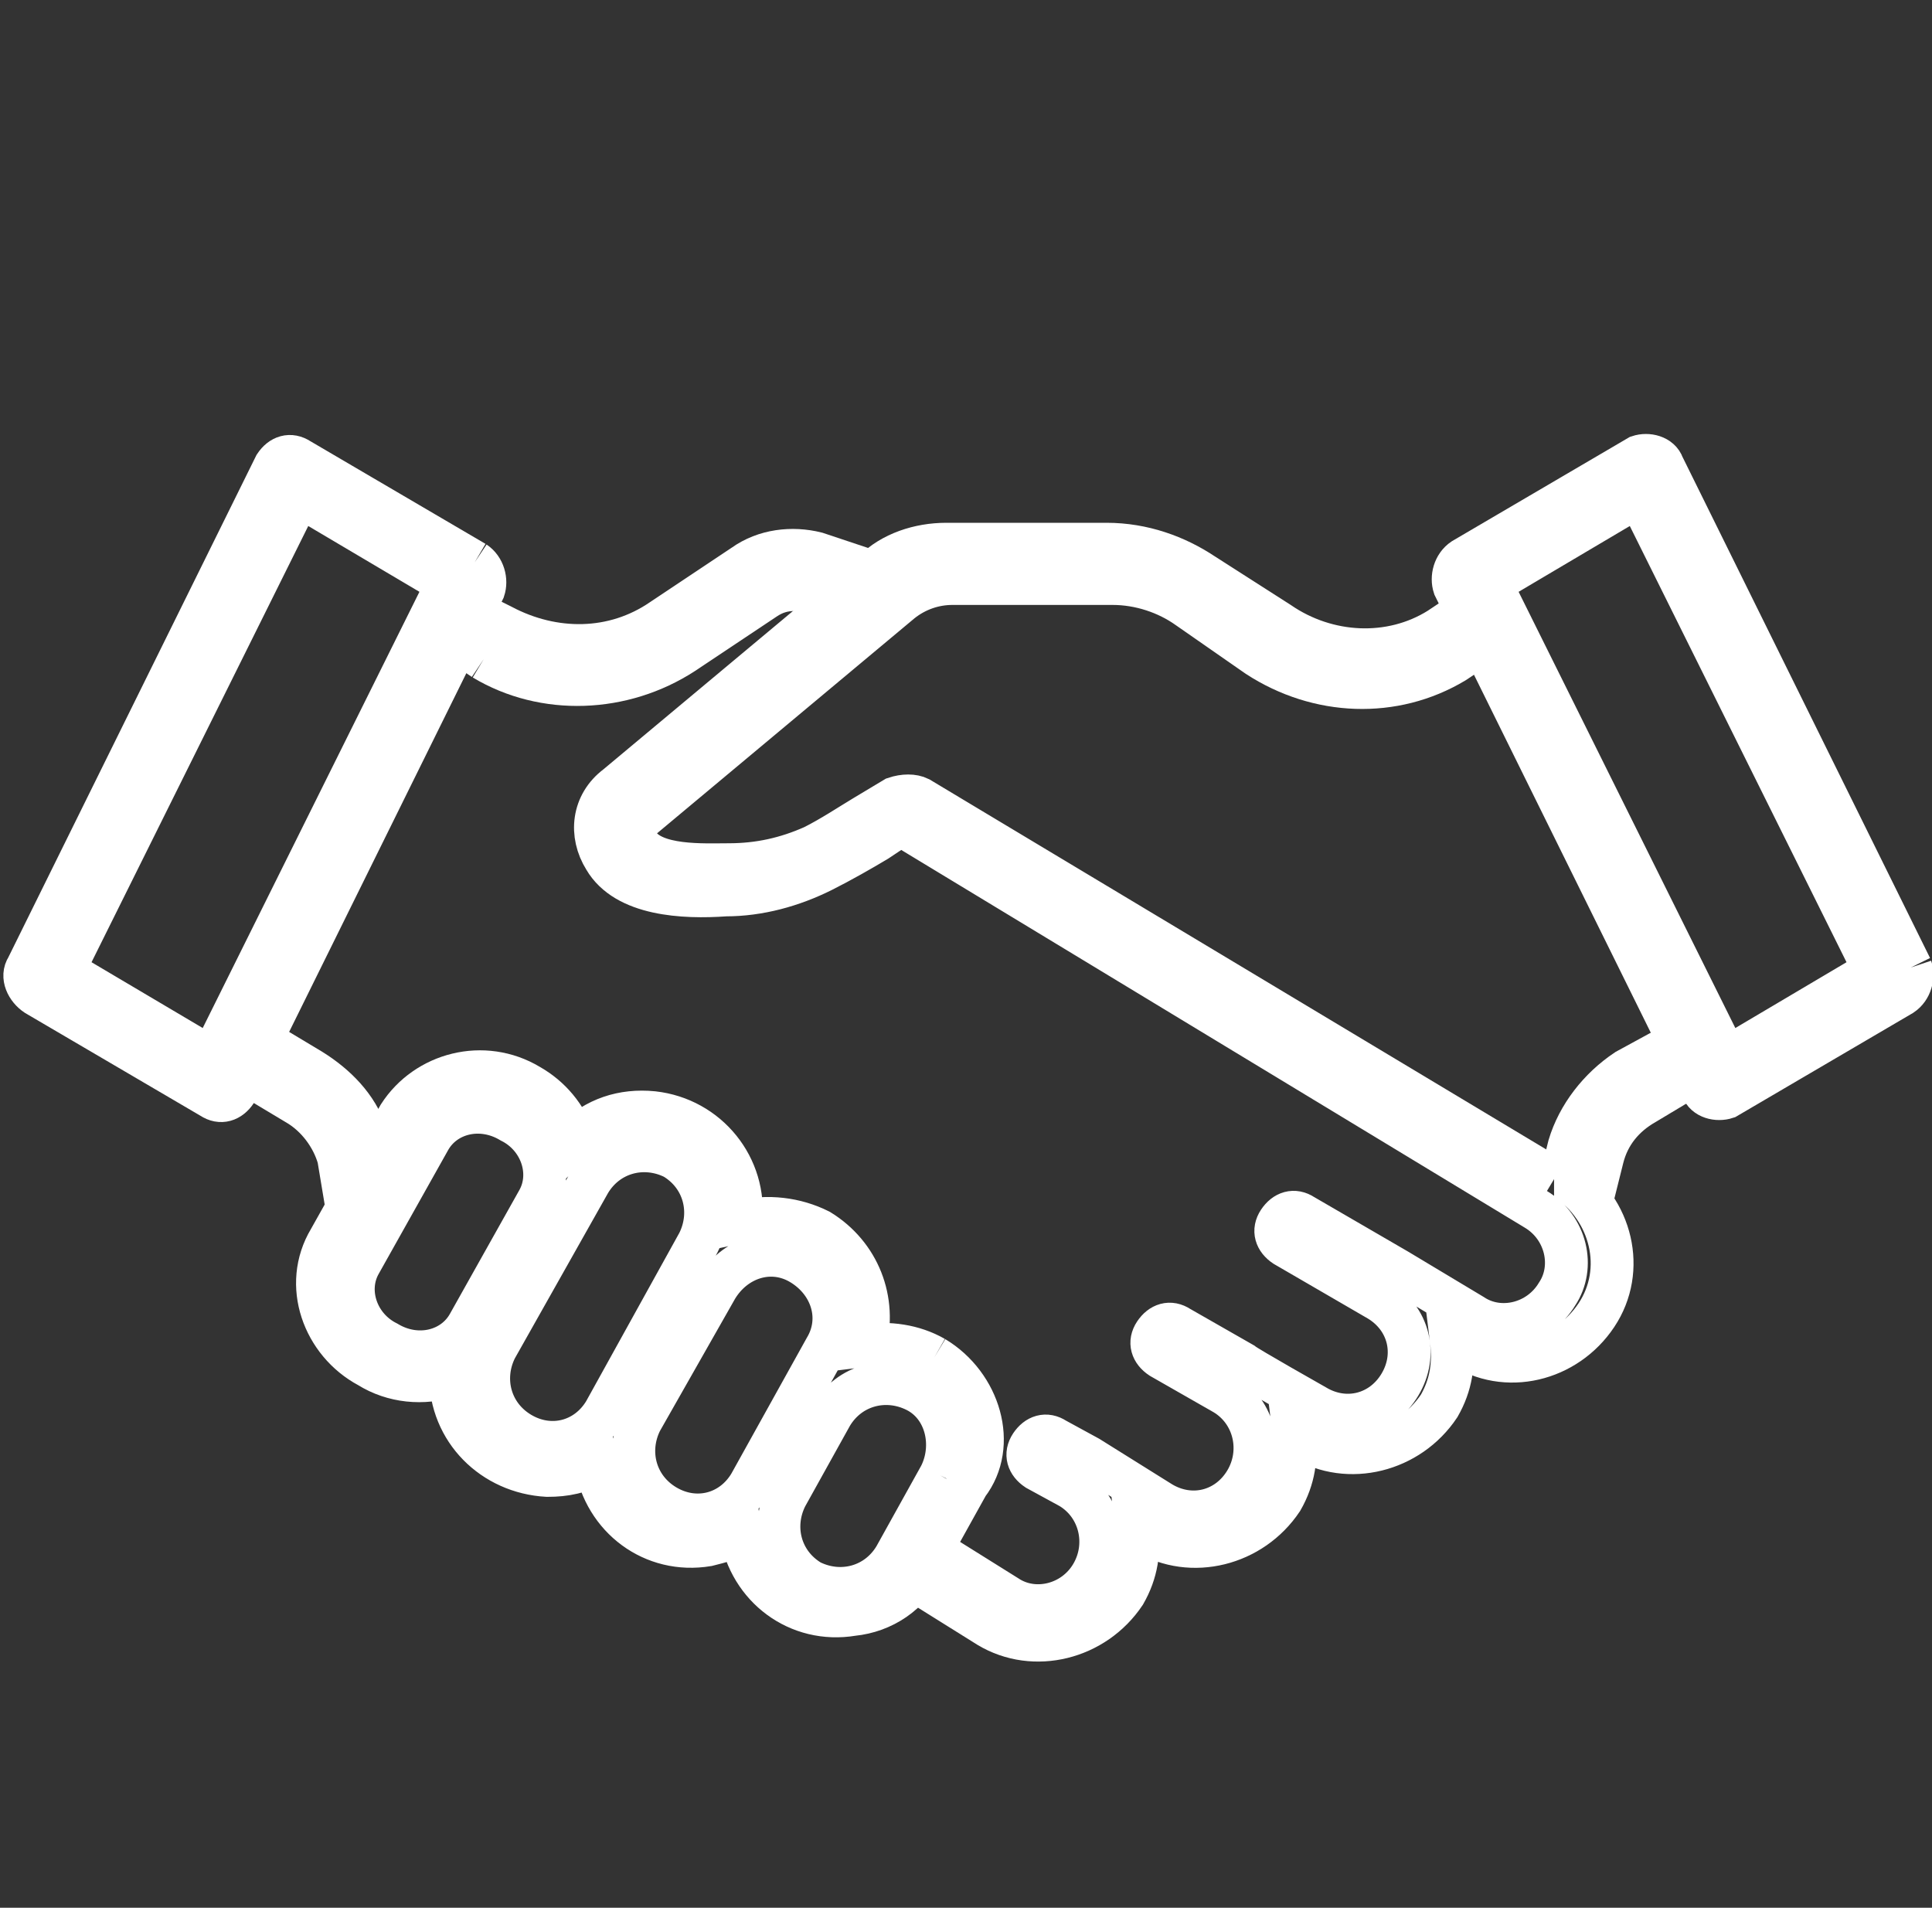
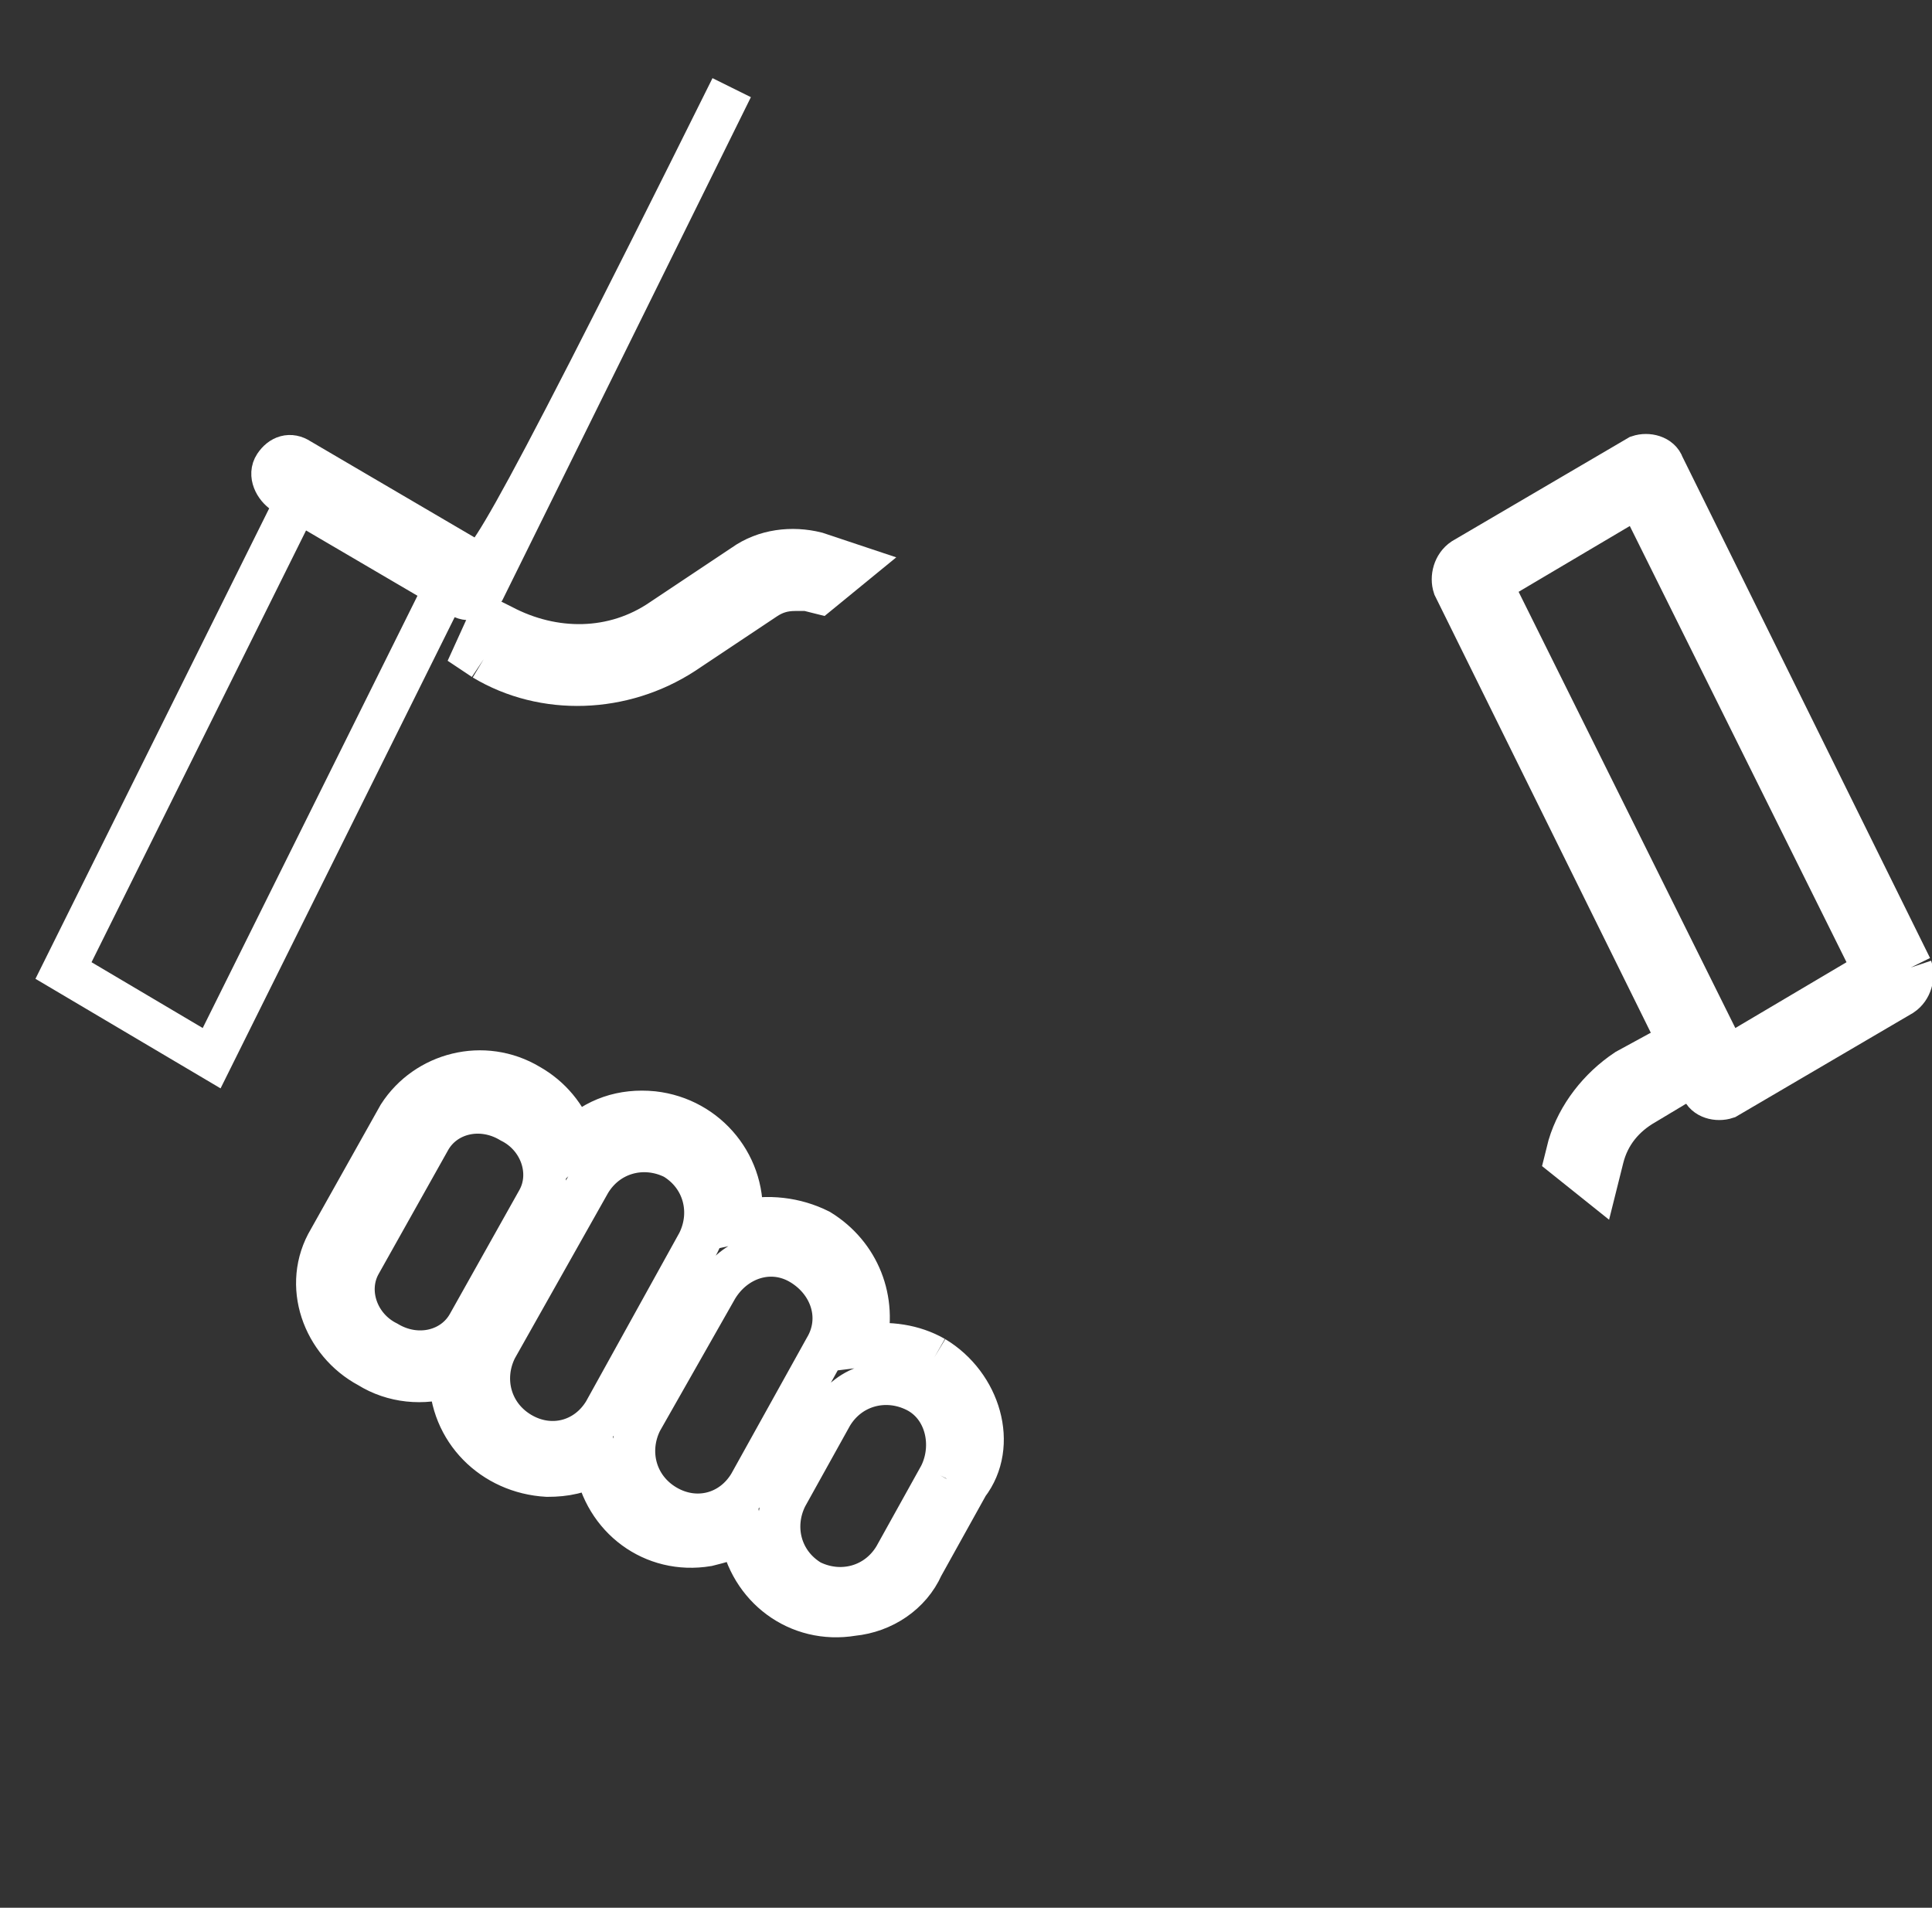
<svg xmlns="http://www.w3.org/2000/svg" version="1.1" id="Layer_1" x="0px" y="0px" viewBox="0 0 63.9 63.1" style="enable-background:new 0 0 63.9 63.1;" xml:space="preserve">
  <rect x="0" y="0" width="63.9" height="63.1" fill="#333333" stroke="none" />
  <style type="text/css">
	.st0{fill:none;stroke:#FFFFFF;stroke-width:1.417;stroke-miterlimit:10;}
</style>
  <g>
    <g id="Group_1053">
-       <path id="Path_1809" class="st0" d="M15.7,18.6l-5.8-3.4c-0.3-0.2-0.6-0.1-0.8,0.2c0,0,0,0,0,0L0.9,32c-0.2,0.3,0,0.7,0.3,0.9    l5.8,3.4c0.3,0.2,0.6,0.1,0.8-0.2c0,0,0,0,0,0l8.2-16.6C16.1,19.2,16,18.8,15.7,18.6 M7,35l-4.9-2.9l7.8-15.7l4.9,2.9L7,35z" />
+       <path id="Path_1809" class="st0" d="M15.7,18.6l-5.8-3.4c-0.3-0.2-0.6-0.1-0.8,0.2c0,0,0,0,0,0c-0.2,0.3,0,0.7,0.3,0.9    l5.8,3.4c0.3,0.2,0.6,0.1,0.8-0.2c0,0,0,0,0,0l8.2-16.6C16.1,19.2,16,18.8,15.7,18.6 M7,35l-4.9-2.9l7.8-15.7l4.9,2.9L7,35z" />
      <path id="Path_1810" class="st0" d="M63.2,32L55,15.4c-0.1-0.3-0.5-0.4-0.8-0.3c0,0,0,0,0,0l-5.8,3.4c-0.3,0.2-0.4,0.6-0.3,0.9    l8.2,16.6c0.1,0.3,0.5,0.4,0.8,0.3c0,0,0,0,0,0l5.8-3.4C63.2,32.7,63.3,32.3,63.2,32 M57.1,35l-7.8-15.7l4.9-2.9l7.8,15.7L57.1,35    z" />
-       <path id="Path_1811" class="st0" d="M51.4,39L30.4,26.4c-0.2-0.1-0.5-0.1-0.8,0l-1,0.6c-0.5,0.3-1.1,0.7-1.7,1    c-0.9,0.4-1.8,0.6-2.8,0.6c-0.8,0-2.5,0.1-3-0.7c-0.2-0.3-0.1-0.7,0.2-0.9c0,0,0,0,0,0l8.5-7.1c0.5-0.4,1.1-0.6,1.7-0.6h5.3    c0.9,0,1.8,0.3,2.5,0.8l2.3,1.6c2,1.3,4.5,1.4,6.5,0.2l0.3-0.2l-0.5-1.1l-0.3,0.2c-1.6,1-3.7,0.9-5.3-0.2L39.8,19    c-0.9-0.6-2-1-3.2-1h-5.3c-0.9,0-1.8,0.3-2.4,0.9l-8.5,7.1c-0.8,0.6-0.9,1.6-0.4,2.4c0.7,1.2,2.6,1.3,4,1.2c1.1,0,2.2-0.3,3.2-0.8    c0.6-0.3,1.3-0.7,1.8-1l0.6-0.4c0.1-0.1,0.3-0.1,0.4,0L50.8,40c1,0.6,1.3,1.9,0.7,2.8c-0.6,1-1.9,1.3-2.8,0.7l0,0l-2.5-1.5    l-3.1-1.8c-0.3-0.2-0.6-0.1-0.8,0.2c-0.2,0.3-0.1,0.6,0.2,0.8l3.1,1.8c1,0.6,1.3,1.8,0.7,2.8c-0.6,1-1.8,1.3-2.8,0.7c0,0,0,0,0,0    c0,0-2.3-1.3-2.4-1.4c0,0,0,0,0,0L39,43.9c-0.3-0.2-0.6-0.1-0.8,0.2s-0.1,0.6,0.2,0.8c0,0,0,0,0,0l2.1,1.2c0,0,0,0,0,0    c1,0.6,1.3,1.9,0.7,2.9c-0.6,1-1.8,1.3-2.8,0.7l-2.4-1.5l-1.1-0.6c-0.3-0.2-0.6-0.1-0.8,0.2c-0.2,0.3-0.1,0.6,0.2,0.8l0,0l1.1,0.6    c1,0.6,1.3,1.9,0.7,2.9c-0.6,1-1.9,1.3-2.8,0.7l-1.6-1l-0.6,1l1.6,1c1.5,0.9,3.5,0.4,4.5-1.1c0.4-0.7,0.5-1.4,0.4-2.2l0.3,0.2    c1.5,0.9,3.5,0.4,4.5-1.1c0.4-0.7,0.5-1.4,0.4-2.2l0.3,0.2c1.5,0.9,3.5,0.4,4.5-1.1c0.4-0.7,0.5-1.4,0.4-2.2l0.3,0.2    c1.5,1,3.5,0.5,4.5-1c1-1.5,0.5-3.5-1-4.5C51.5,39,51.5,39,51.4,39" />
      <path id="Path_1812" class="st0" d="M30.9,44.9c-0.7-0.4-1.5-0.5-2.3-0.4c0.4-1.5-0.2-3-1.5-3.8c-0.8-0.4-1.7-0.5-2.6-0.3    c0.2-1.8-1.1-3.4-2.9-3.6c-1-0.1-1.9,0.2-2.6,0.9c-0.3-0.8-0.8-1.4-1.5-1.8c-1.5-0.9-3.4-0.4-4.3,1l-2.3,4.1    c-0.9,1.5-0.2,3.4,1.3,4.2c0.8,0.5,1.8,0.6,2.7,0.3c0,1.8,1.4,3.2,3.2,3.3c0.6,0,1.1-0.1,1.6-0.4c0.3,1.8,1.9,3,3.7,2.7    c0.4-0.1,0.8-0.2,1.1-0.4c0.3,1.8,1.9,3,3.7,2.7c1-0.1,1.9-0.7,2.3-1.6l1.5-2.7C33,47.8,32.4,45.8,30.9,44.9 M15.5,43.8    c-0.5,0.9-1.7,1.2-2.7,0.6c-1-0.5-1.4-1.7-0.9-2.6l2.3-4.1c0.5-0.9,1.7-1.2,2.7-0.6c1,0.5,1.4,1.7,0.9,2.6L15.5,43.8z M20,46.7    c-0.6,1-1.8,1.3-2.8,0.7c-1-0.6-1.3-1.8-0.8-2.8l3.1-5.5c0.6-1,1.8-1.3,2.8-0.8c1,0.6,1.3,1.8,0.8,2.8l0,0L20,46.7z M24.8,49.1    c-0.6,1-1.8,1.3-2.8,0.7c-1-0.6-1.3-1.8-0.8-2.8l2.5-4.4c0.6-1,1.8-1.4,2.8-0.8c1,0.6,1.4,1.8,0.8,2.8c0,0,0,0,0,0L24.8,49.1z     M31.1,48.8l-1.5,2.7c-0.6,1-1.8,1.3-2.8,0.8c-1-0.6-1.3-1.8-0.8-2.8l1.5-2.7c0.6-1,1.8-1.3,2.8-0.8    C31.3,46.5,31.6,47.8,31.1,48.8L31.1,48.8" />
-       <path id="Path_1813" class="st0" d="M11.3,38.9l0.8-1.4c-0.3-0.9-1-1.6-1.8-2.1l-1-0.6l-0.5,1.1l1,0.6c0.7,0.4,1.2,1.1,1.4,1.8    L11.3,38.9z" />
      <path id="Path_1814" class="st0" d="M16,21.8c2,1.2,4.6,1.1,6.6-0.2l2.7-1.8c0.3-0.2,0.6-0.3,1-0.3c0.1,0,0.2,0,0.4,0l0.4,0.1    l1.1-0.9L27,18.3c-0.8-0.2-1.7-0.1-2.4,0.4l-2.7,1.8c-1.6,1.1-3.6,1.1-5.3,0.2l-0.4-0.2l-0.5,1.1L16,21.8" />
      <path id="Path_1815" class="st0" d="M53.8,35.4c-0.9,0.6-1.6,1.5-1.9,2.5l-0.1,0.4l1,0.8l0.2-0.8c0.2-0.8,0.7-1.4,1.4-1.8l1-0.6    l-0.5-1.1L53.8,35.4z" />
    </g>
  </g>
</svg>